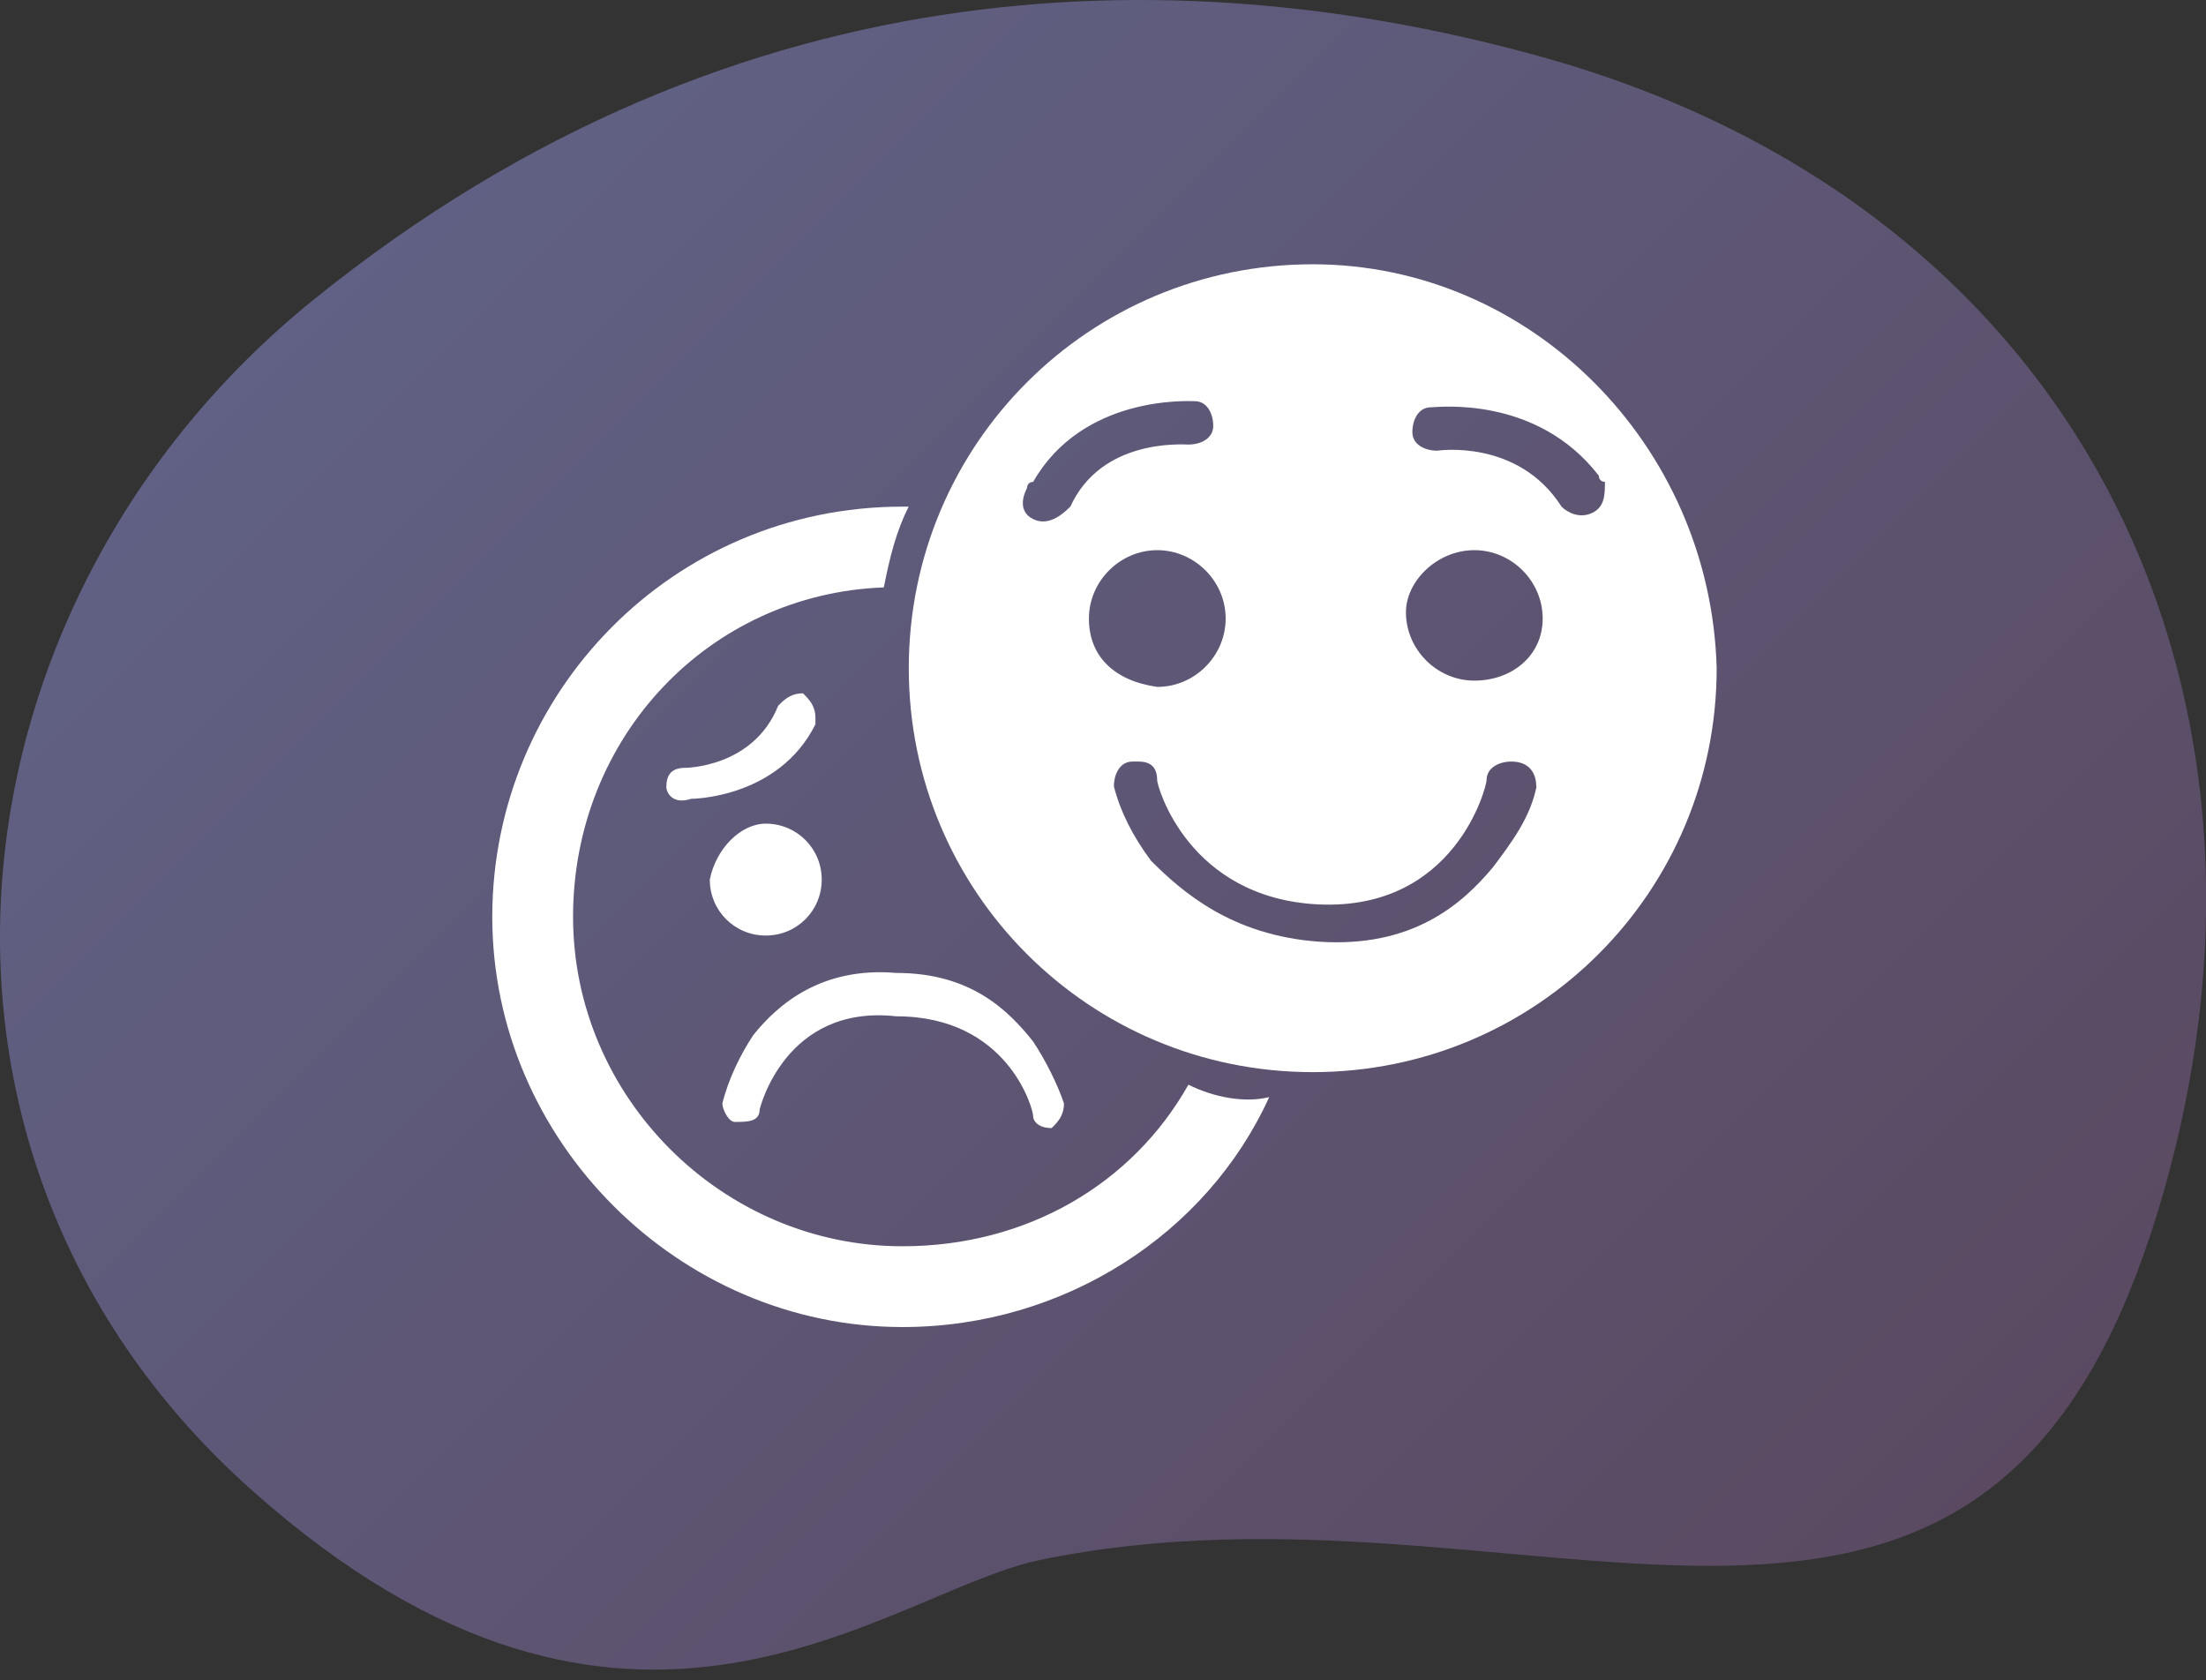
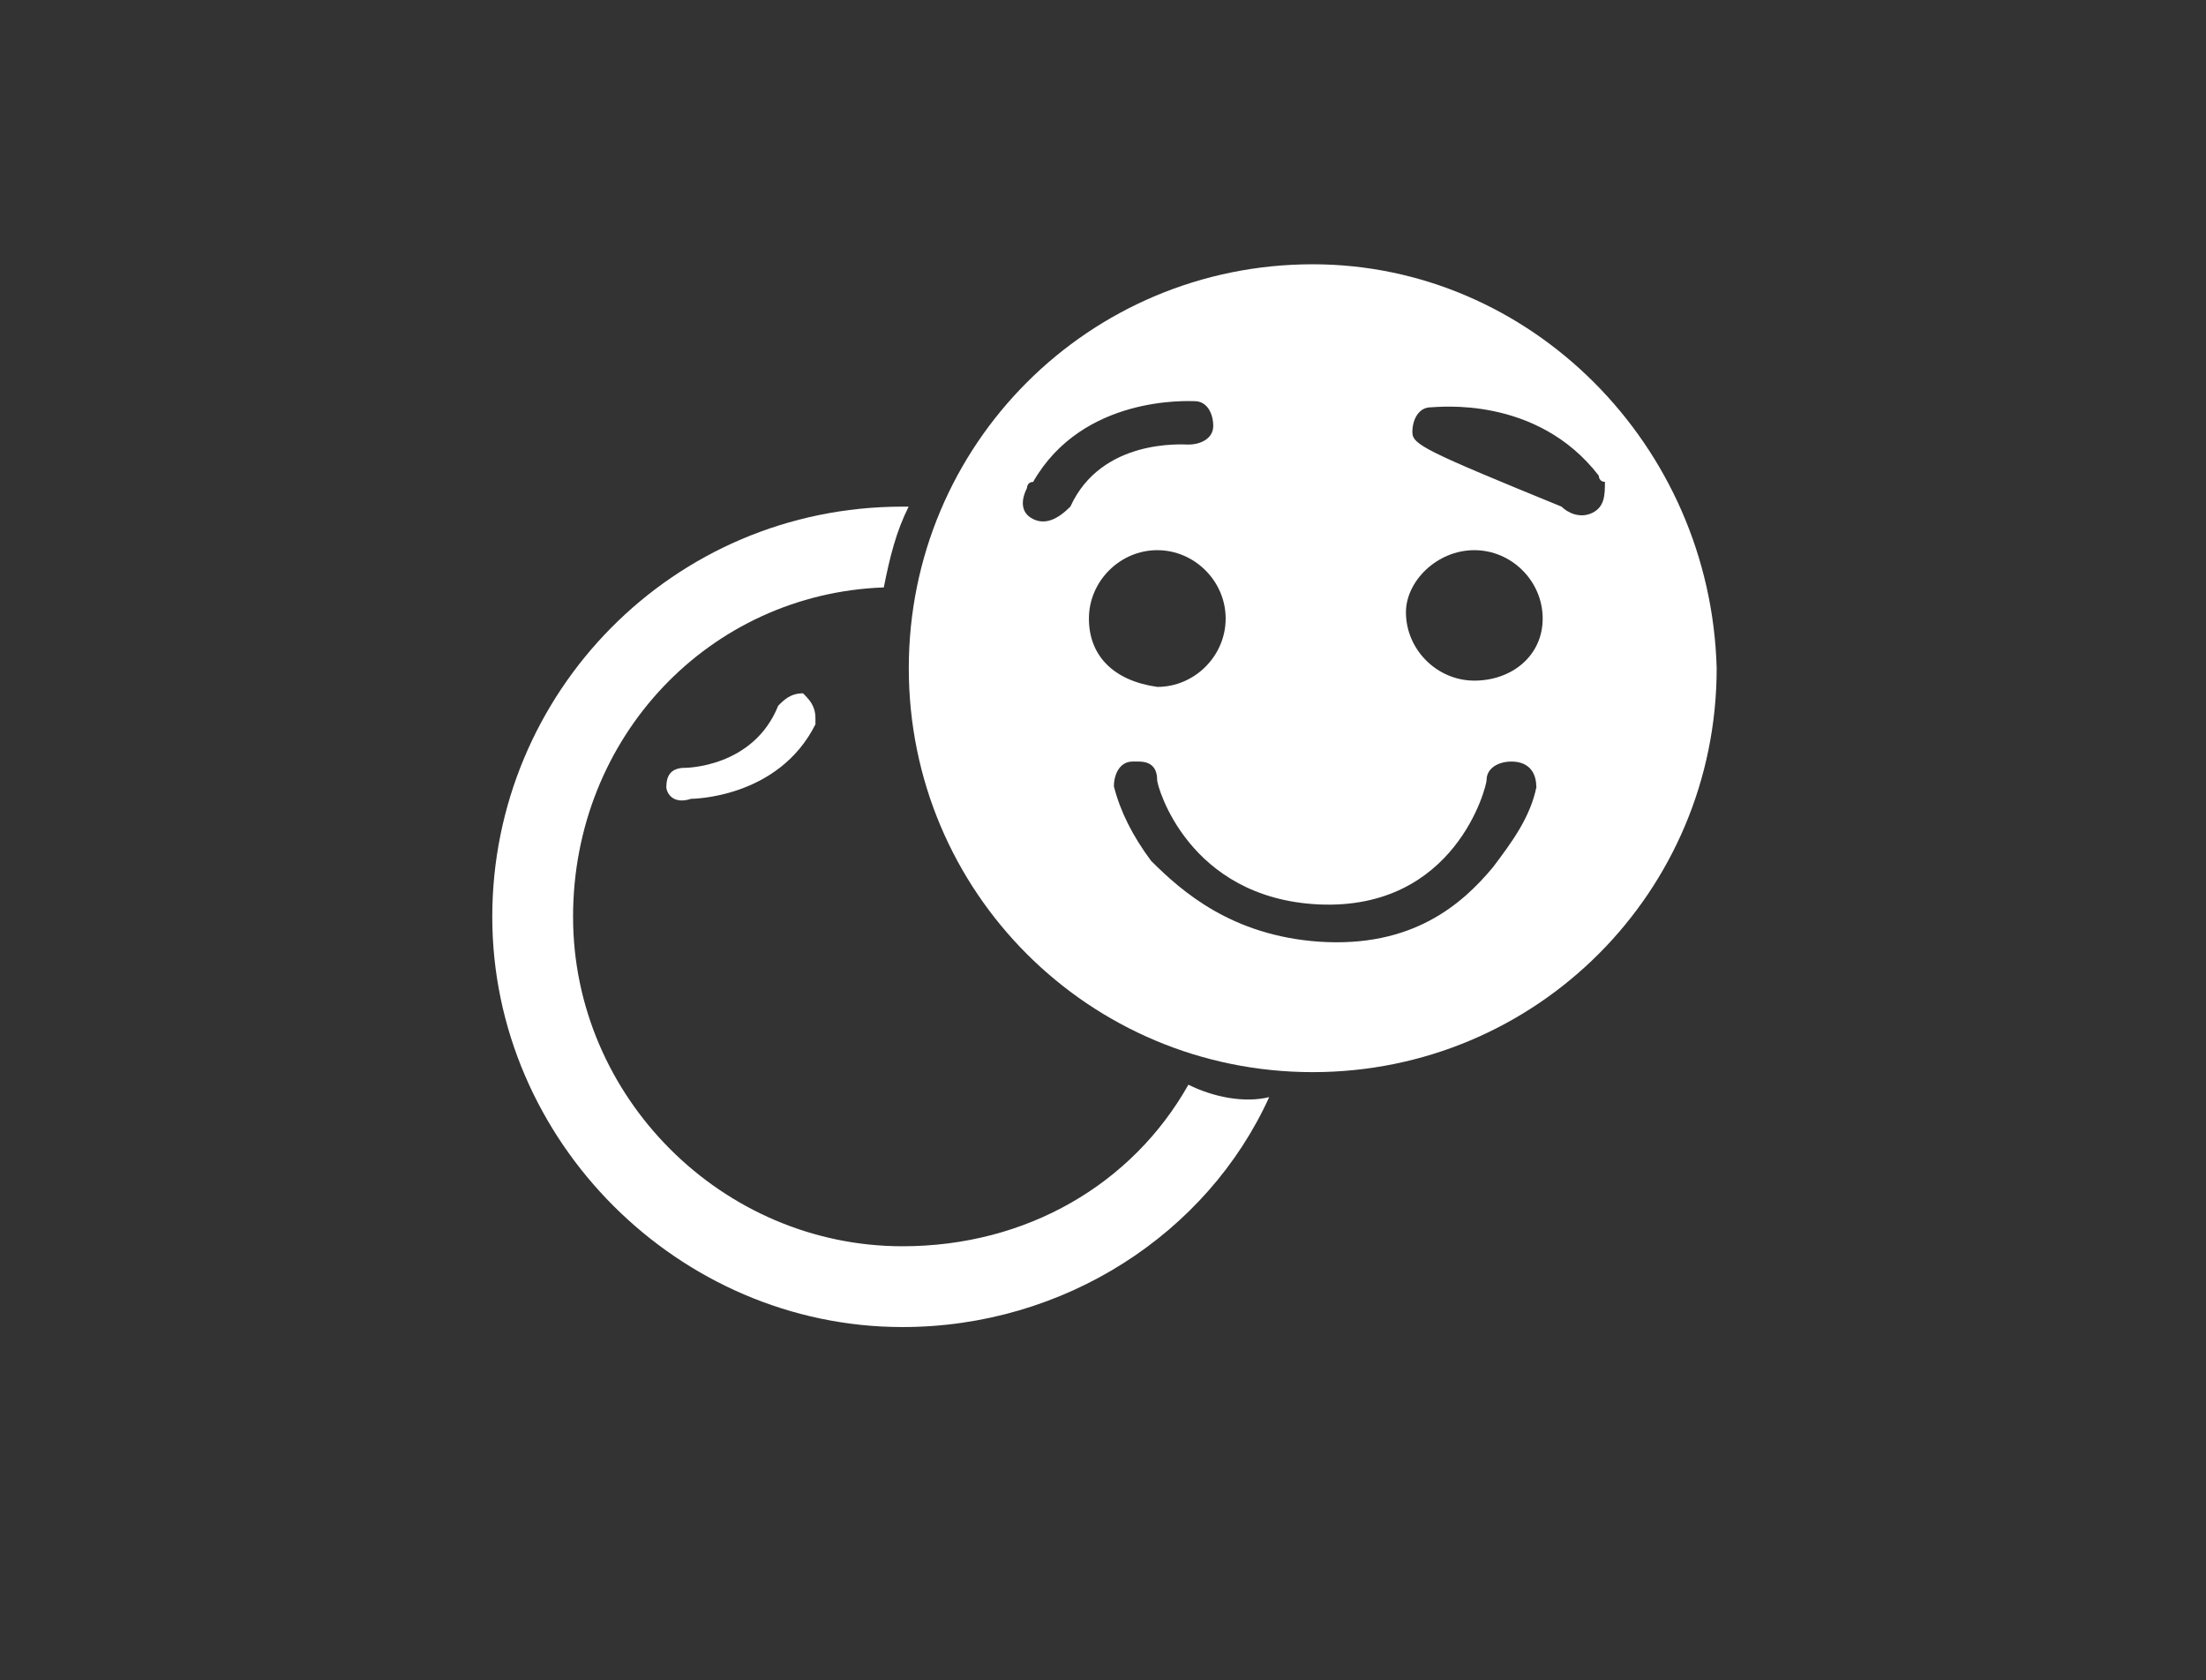
<svg xmlns="http://www.w3.org/2000/svg" width="151" height="115" viewBox="0 0 151 115" fill="none">
  <rect x="0" y="0" width="151" height="115" fill="#333333" stroke="none" />
  <g opacity="0.6">
-     <path d="M147.126 84.711C134.786 122.071 104.336 99.931 71.206 106.781C60.716 108.951 43.126 125.121 17.196 101.971C-8.394 79.141 -4.134 41.211 21.446 20.531C50.916 -3.289 82.126 -2.619 105.516 3.891C143.356 14.421 158.946 48.951 147.136 84.711H147.126Z" fill="url(#paint0_linear_2713_53600)" />
-   </g>
-   <path d="M89.856 18.091C74.546 18.091 62.206 30.431 62.206 45.741C62.206 61.051 74.546 73.391 89.856 73.391C105.166 73.391 117.506 61.051 117.506 45.741C117.086 30.431 104.746 18.091 89.856 18.091ZM70.716 35.531C69.866 35.111 69.866 34.261 70.296 33.411C70.296 33.411 70.296 32.991 70.716 32.991C74.116 27.041 81.346 27.461 81.776 27.461C82.626 27.461 83.046 28.311 83.046 29.161C83.046 30.011 82.196 30.431 81.346 30.431C80.926 30.431 75.396 30.011 73.266 34.681C72.416 35.531 71.566 35.951 70.716 35.531ZM74.536 42.341C74.536 39.791 76.656 37.661 79.216 37.661C81.766 37.661 83.896 39.781 83.896 42.341C83.896 44.901 81.776 47.021 79.216 47.021C76.236 46.601 74.536 44.901 74.536 42.341ZM105.176 53.831C104.756 55.951 103.476 57.661 102.196 59.361C100.076 61.911 96.666 64.891 90.286 64.461C84.336 64.041 80.926 61.061 78.796 58.931C77.526 57.231 76.676 55.531 76.246 53.831C76.246 52.981 76.666 52.131 77.516 52.131H77.936C78.786 52.131 79.206 52.551 79.206 53.401C79.206 53.821 81.326 61.481 90.266 61.911C99.626 62.331 101.756 53.831 101.756 53.401C101.756 52.551 102.606 52.131 103.456 52.131C104.726 52.131 105.156 52.981 105.156 53.831H105.176ZM100.916 46.591C98.366 46.591 96.236 44.471 96.236 41.911C96.236 39.791 98.356 37.661 100.916 37.661C103.476 37.661 105.596 39.781 105.596 42.341C105.596 44.901 103.476 46.591 100.916 46.591ZM109.006 35.101C108.156 35.521 107.306 35.101 106.886 34.681C103.906 30.001 98.376 30.851 98.376 30.851C97.526 30.851 96.676 30.431 96.676 29.581C96.676 28.731 97.096 27.881 97.946 27.881C98.366 27.881 105.176 27.031 109.436 32.561C109.436 32.561 109.436 32.981 109.856 32.981C109.856 33.831 109.856 34.681 109.006 35.101Z" fill="white" />
+     </g>
+   <path d="M89.856 18.091C74.546 18.091 62.206 30.431 62.206 45.741C62.206 61.051 74.546 73.391 89.856 73.391C105.166 73.391 117.506 61.051 117.506 45.741C117.086 30.431 104.746 18.091 89.856 18.091ZM70.716 35.531C69.866 35.111 69.866 34.261 70.296 33.411C70.296 33.411 70.296 32.991 70.716 32.991C74.116 27.041 81.346 27.461 81.776 27.461C82.626 27.461 83.046 28.311 83.046 29.161C83.046 30.011 82.196 30.431 81.346 30.431C80.926 30.431 75.396 30.011 73.266 34.681C72.416 35.531 71.566 35.951 70.716 35.531ZM74.536 42.341C74.536 39.791 76.656 37.661 79.216 37.661C81.766 37.661 83.896 39.781 83.896 42.341C83.896 44.901 81.776 47.021 79.216 47.021C76.236 46.601 74.536 44.901 74.536 42.341ZM105.176 53.831C104.756 55.951 103.476 57.661 102.196 59.361C100.076 61.911 96.666 64.891 90.286 64.461C84.336 64.041 80.926 61.061 78.796 58.931C77.526 57.231 76.676 55.531 76.246 53.831C76.246 52.981 76.666 52.131 77.516 52.131H77.936C78.786 52.131 79.206 52.551 79.206 53.401C79.206 53.821 81.326 61.481 90.266 61.911C99.626 62.331 101.756 53.831 101.756 53.401C101.756 52.551 102.606 52.131 103.456 52.131C104.726 52.131 105.156 52.981 105.156 53.831H105.176ZM100.916 46.591C98.366 46.591 96.236 44.471 96.236 41.911C96.236 39.791 98.356 37.661 100.916 37.661C103.476 37.661 105.596 39.781 105.596 42.341C105.596 44.901 103.476 46.591 100.916 46.591ZM109.006 35.101C108.156 35.521 107.306 35.101 106.886 34.681C97.526 30.851 96.676 30.431 96.676 29.581C96.676 28.731 97.096 27.881 97.946 27.881C98.366 27.881 105.176 27.031 109.436 32.561C109.436 32.561 109.436 32.981 109.856 32.981C109.856 33.831 109.856 34.681 109.006 35.101Z" fill="white" />
  <path d="M45.616 53.831C45.616 52.981 46.036 52.561 46.886 52.561C46.886 52.561 51.566 52.561 53.266 48.311C53.686 47.891 54.116 47.461 54.966 47.461C55.386 47.881 55.816 48.311 55.816 49.161V49.581C53.266 54.681 47.306 54.681 47.306 54.681C46.036 55.101 45.606 54.261 45.606 53.831H45.616Z" fill="white" />
-   <path d="M52.416 56.381C54.536 56.381 56.246 58.081 56.246 60.211C56.246 62.341 54.546 64.041 52.416 64.041C50.286 64.041 48.586 62.341 48.586 60.211C49.006 58.091 50.706 56.381 52.416 56.381Z" fill="white" />
-   <path d="M71.986 77.221C71.859 77.221 71.859 77.221 71.986 77.221C71.136 77.221 70.716 76.8 70.716 76.371C70.716 75.941 69.016 69.57 61.356 69.57C53.696 68.721 51.996 75.951 51.996 75.951C51.996 76.8 51.146 76.8 50.296 76.8C49.876 76.8 49.446 75.951 49.446 75.531C49.866 73.831 50.716 72.13 51.566 70.85C53.266 68.731 56.246 66.171 61.346 66.6C66.446 66.6 69.006 69.15 70.706 71.281C71.556 72.55 72.406 74.26 72.826 75.531C72.826 76.38 72.406 76.8 71.976 77.231L71.986 77.221Z" fill="white" />
  <path d="M81.346 74.251C77.516 81.051 70.286 85.311 61.776 85.311C49.436 85.311 39.226 75.101 39.226 62.761C39.226 50.421 48.586 40.641 60.496 40.211C60.916 38.091 61.346 36.381 62.196 34.681H61.776C46.036 34.681 33.696 47.441 33.696 62.761C33.696 78.081 46.456 90.841 61.776 90.841C72.836 90.841 82.626 84.461 86.876 75.101C85.176 75.521 83.046 75.101 81.346 74.251Z" fill="white" />
  <defs>
    <linearGradient id="paint0_linear_2713_53600" x1="28.086" y1="13.421" x2="126.536" y2="111.871" gradientUnits="userSpaceOnUse">
      <stop stop-color="#7F80BB" />
      <stop offset="1" stop-color="#755981" />
    </linearGradient>
  </defs>
</svg>